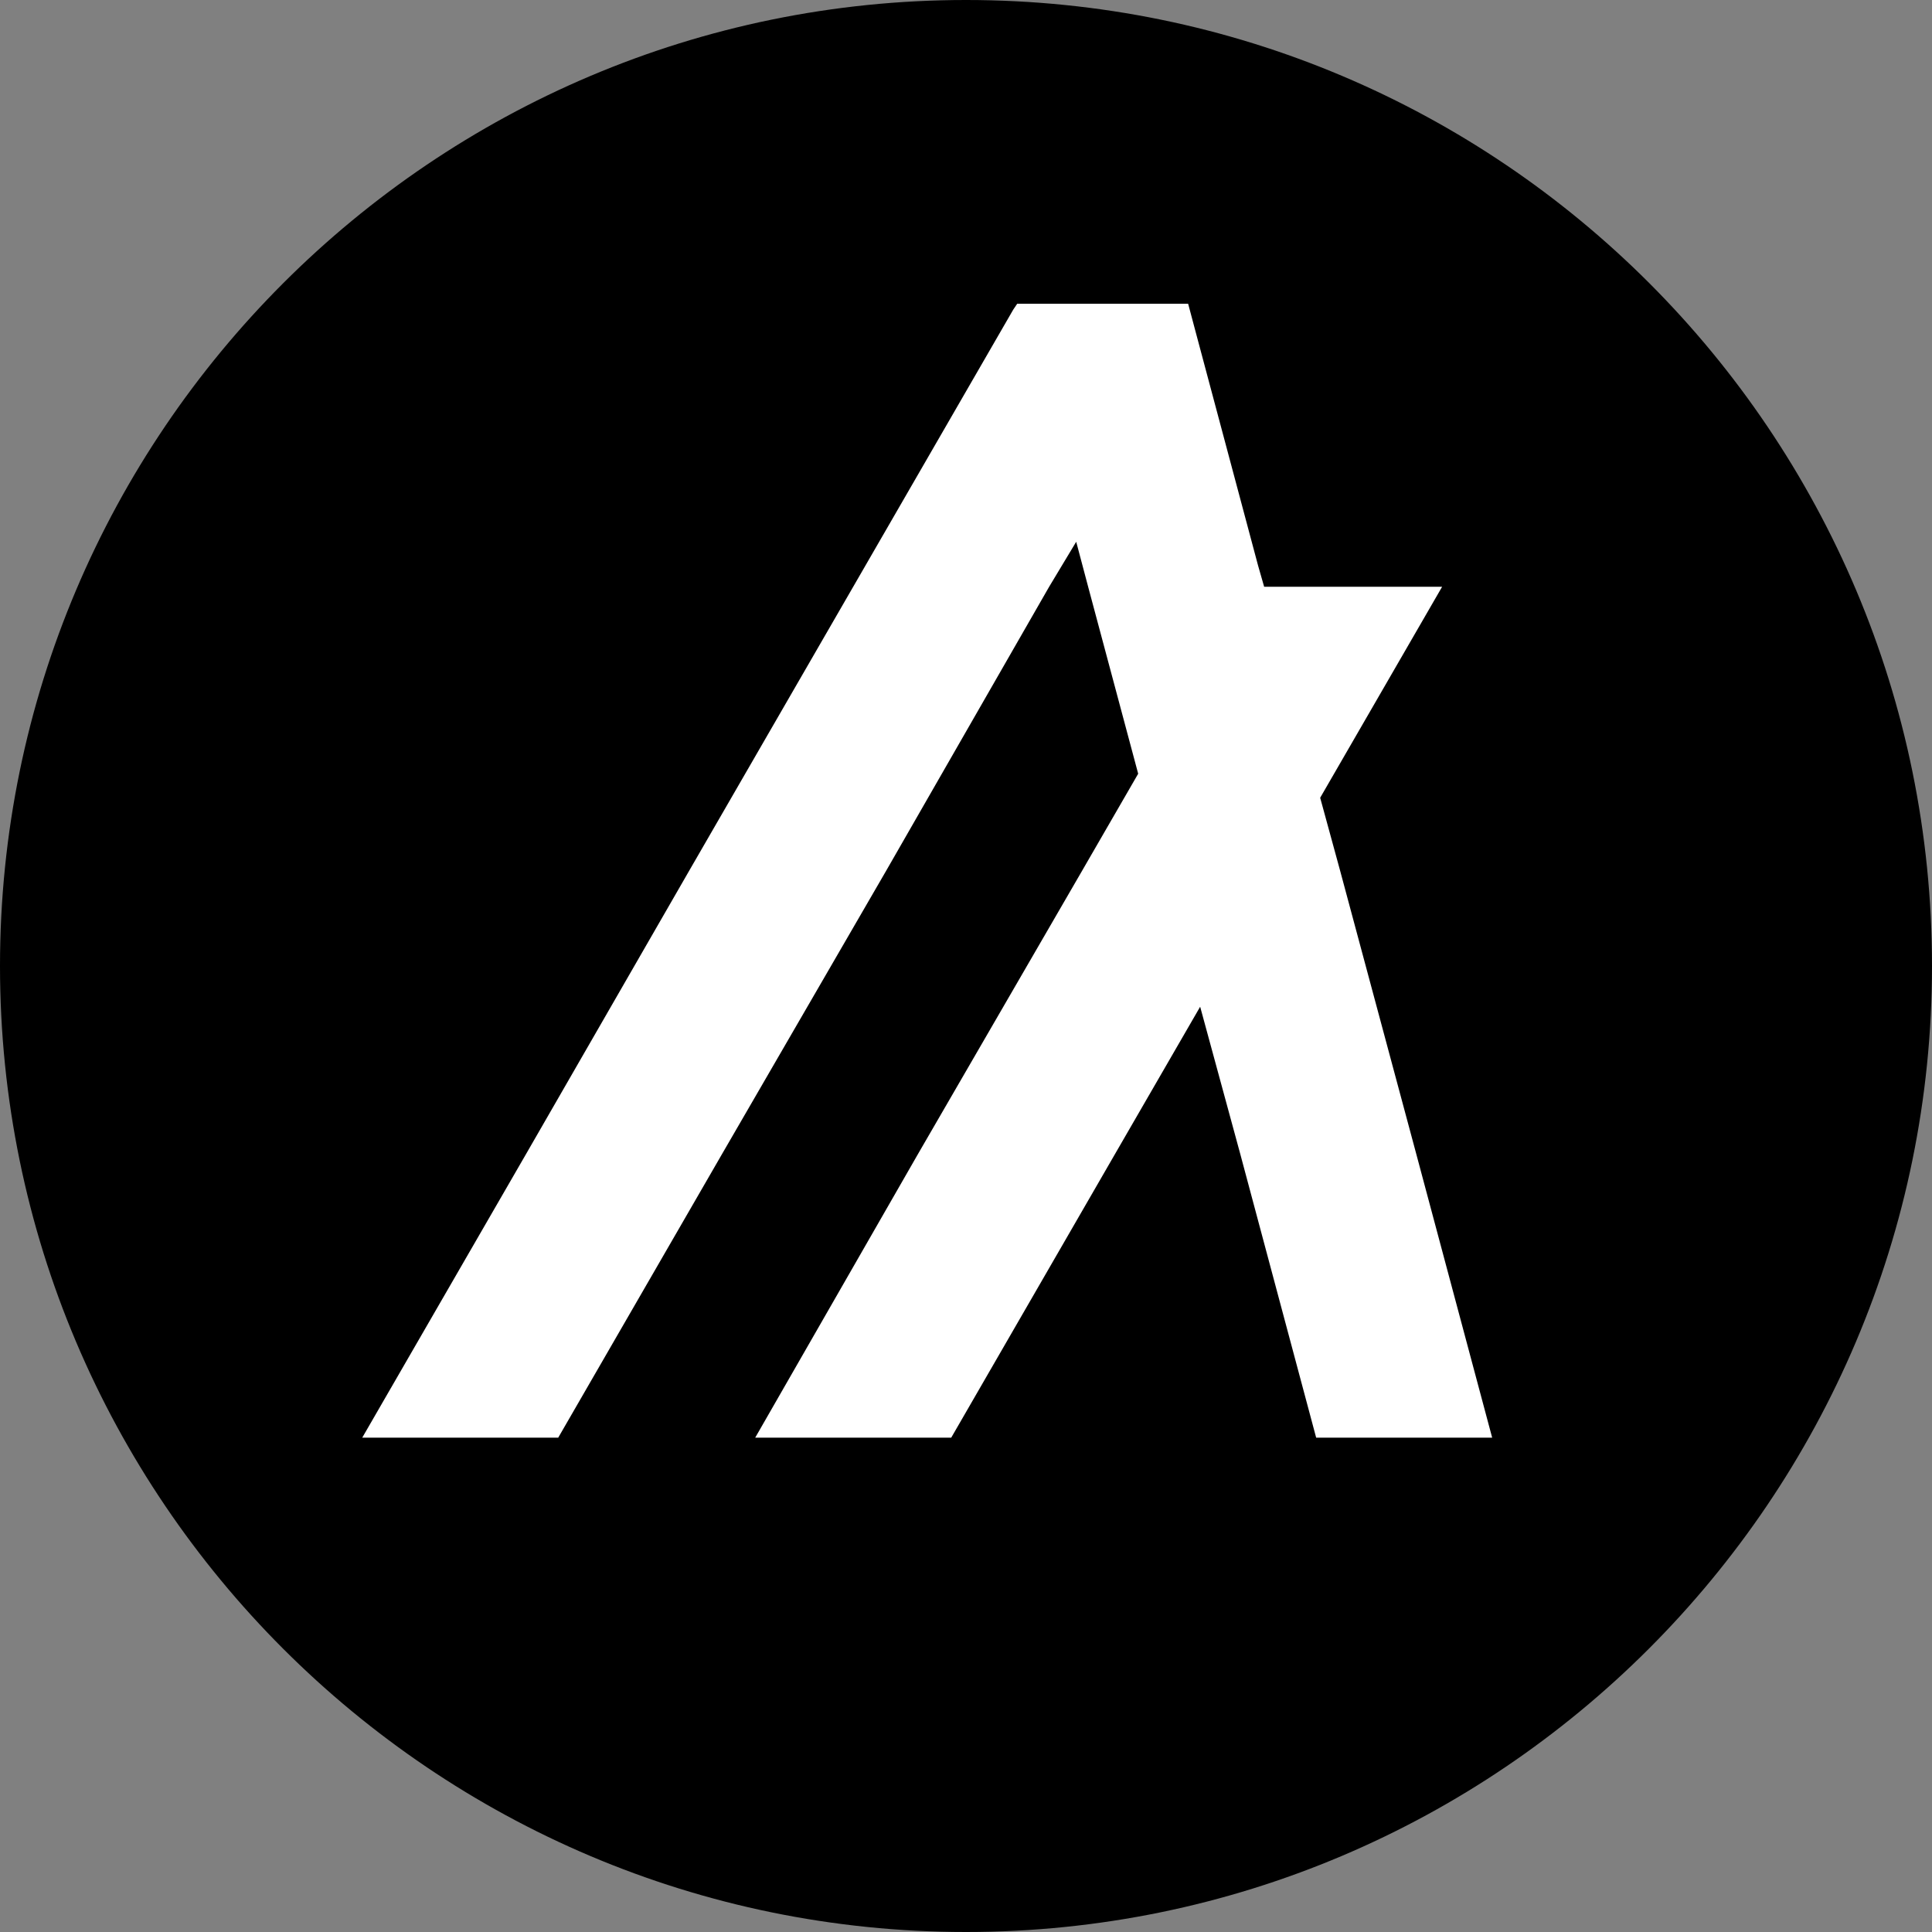
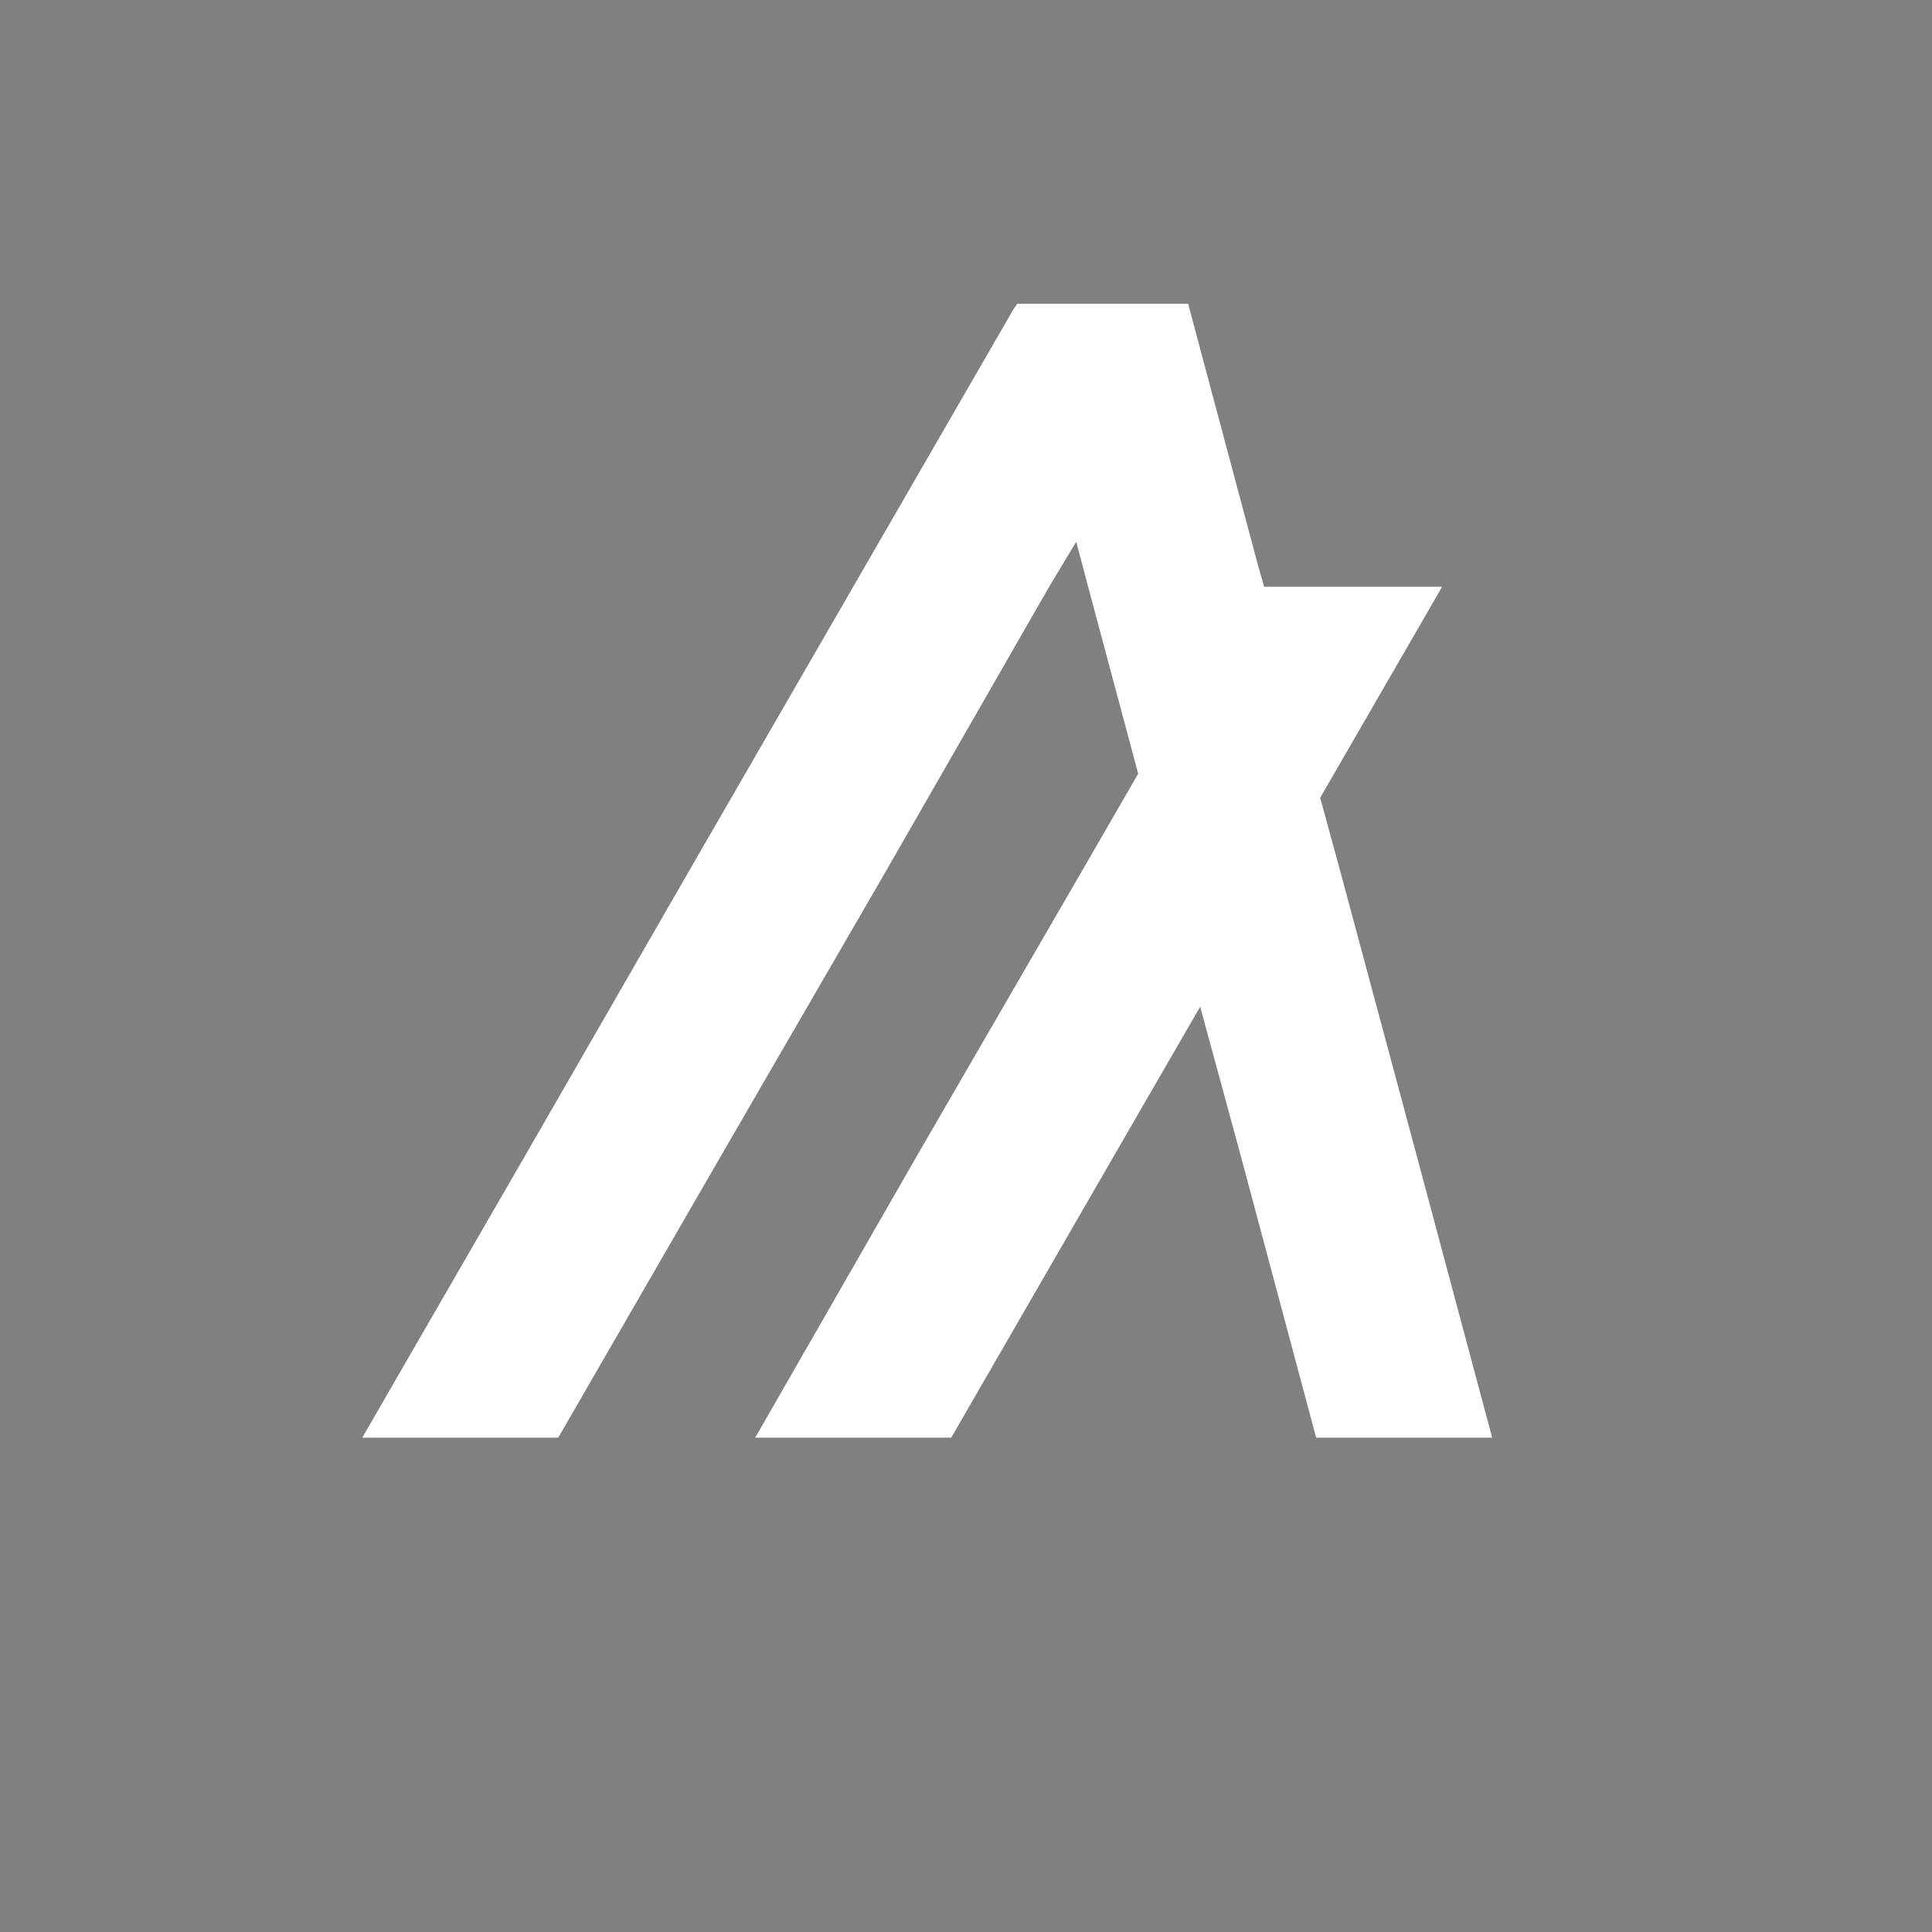
<svg xmlns="http://www.w3.org/2000/svg" width="50" height="50" viewBox="0 0 50 50" fill="none">
  <rect x="0" y="0" width="50" height="50" fill="#808080" stroke="none" />
-   <path d="M25 0C11.211 0 0 11.211 0 25C0 38.789 11.211 50 25 50C38.789 50 50 38.789 50 25C50 11.211 38.828 0 25 0V0Z" fill="black" />
  <path d="M14.447 37.206L18.691 29.858L22.935 22.533L27.152 15.185L27.852 14.021L28.161 15.185L29.456 20.024L28.006 22.533L23.762 29.858L19.545 37.206H24.618L28.861 29.858L31.06 26.054L32.096 29.858L34.062 37.206H38.617L36.651 29.858L34.682 22.533L34.166 20.646L37.322 15.185H32.716L32.56 14.641L30.956 8.638L30.749 7.861H26.325L26.221 8.016L22.081 15.185L17.837 22.533L13.619 29.858L9.375 37.206H14.447Z" fill="white" />
</svg>